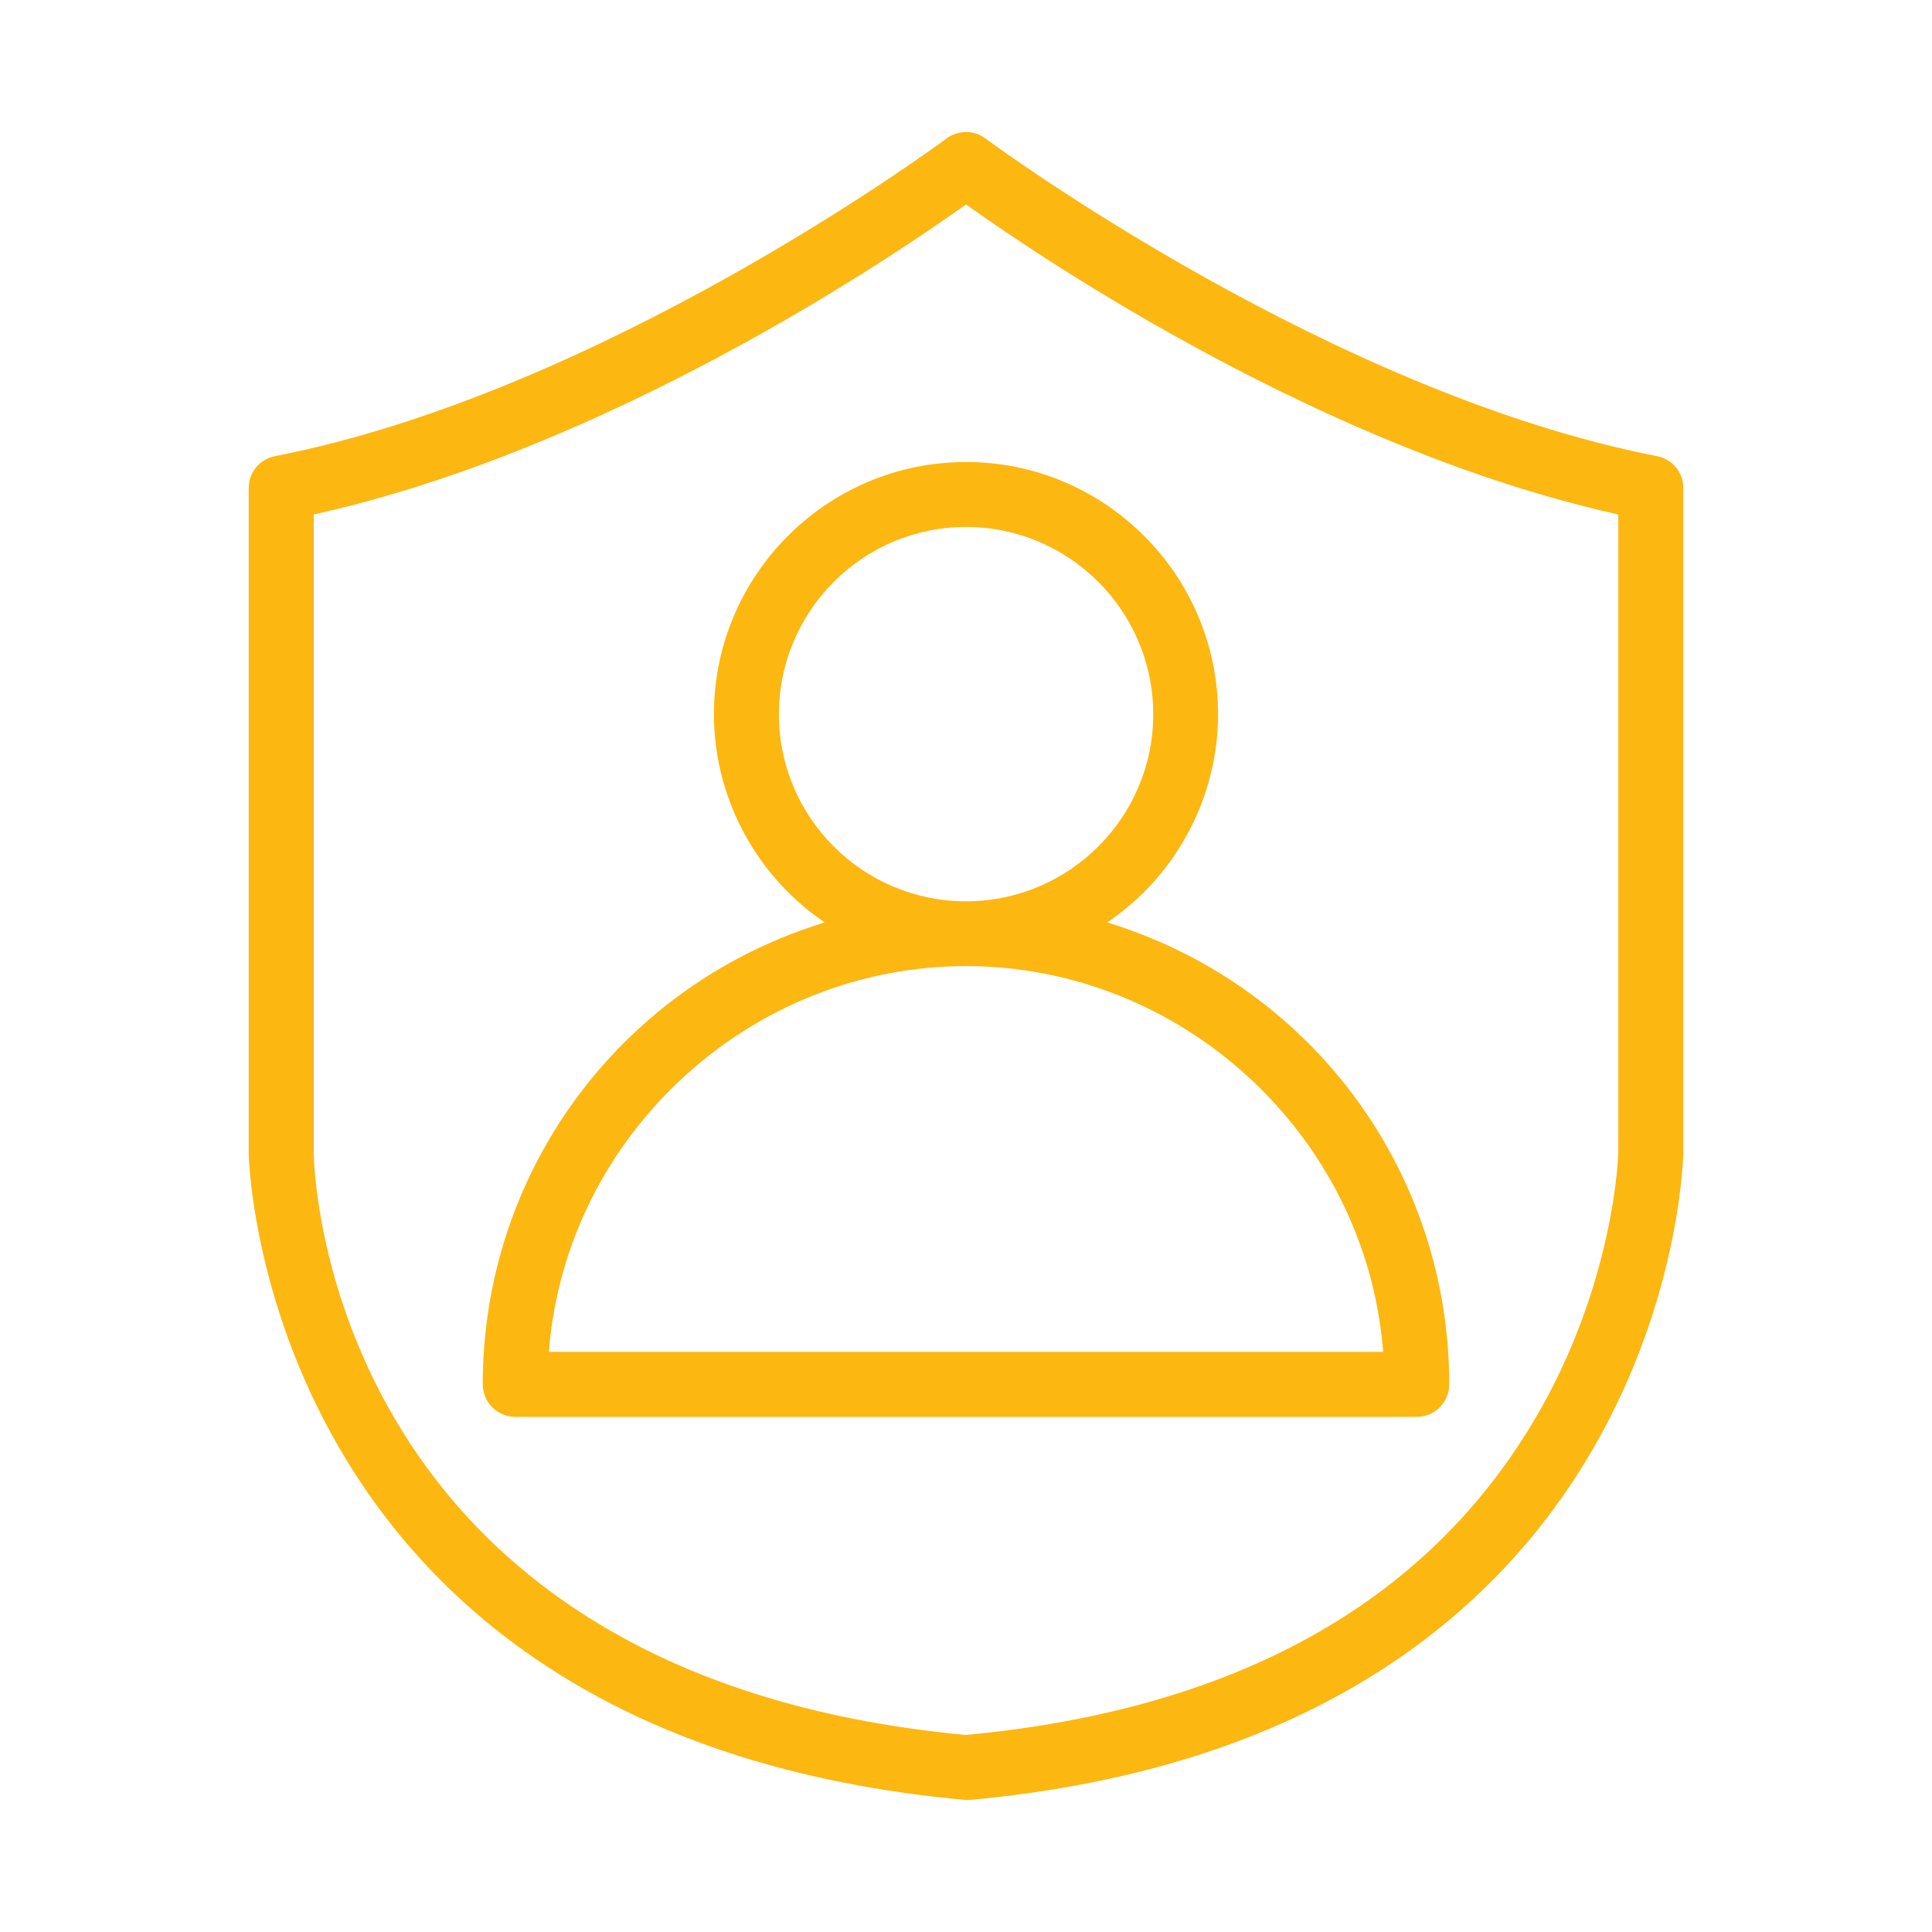
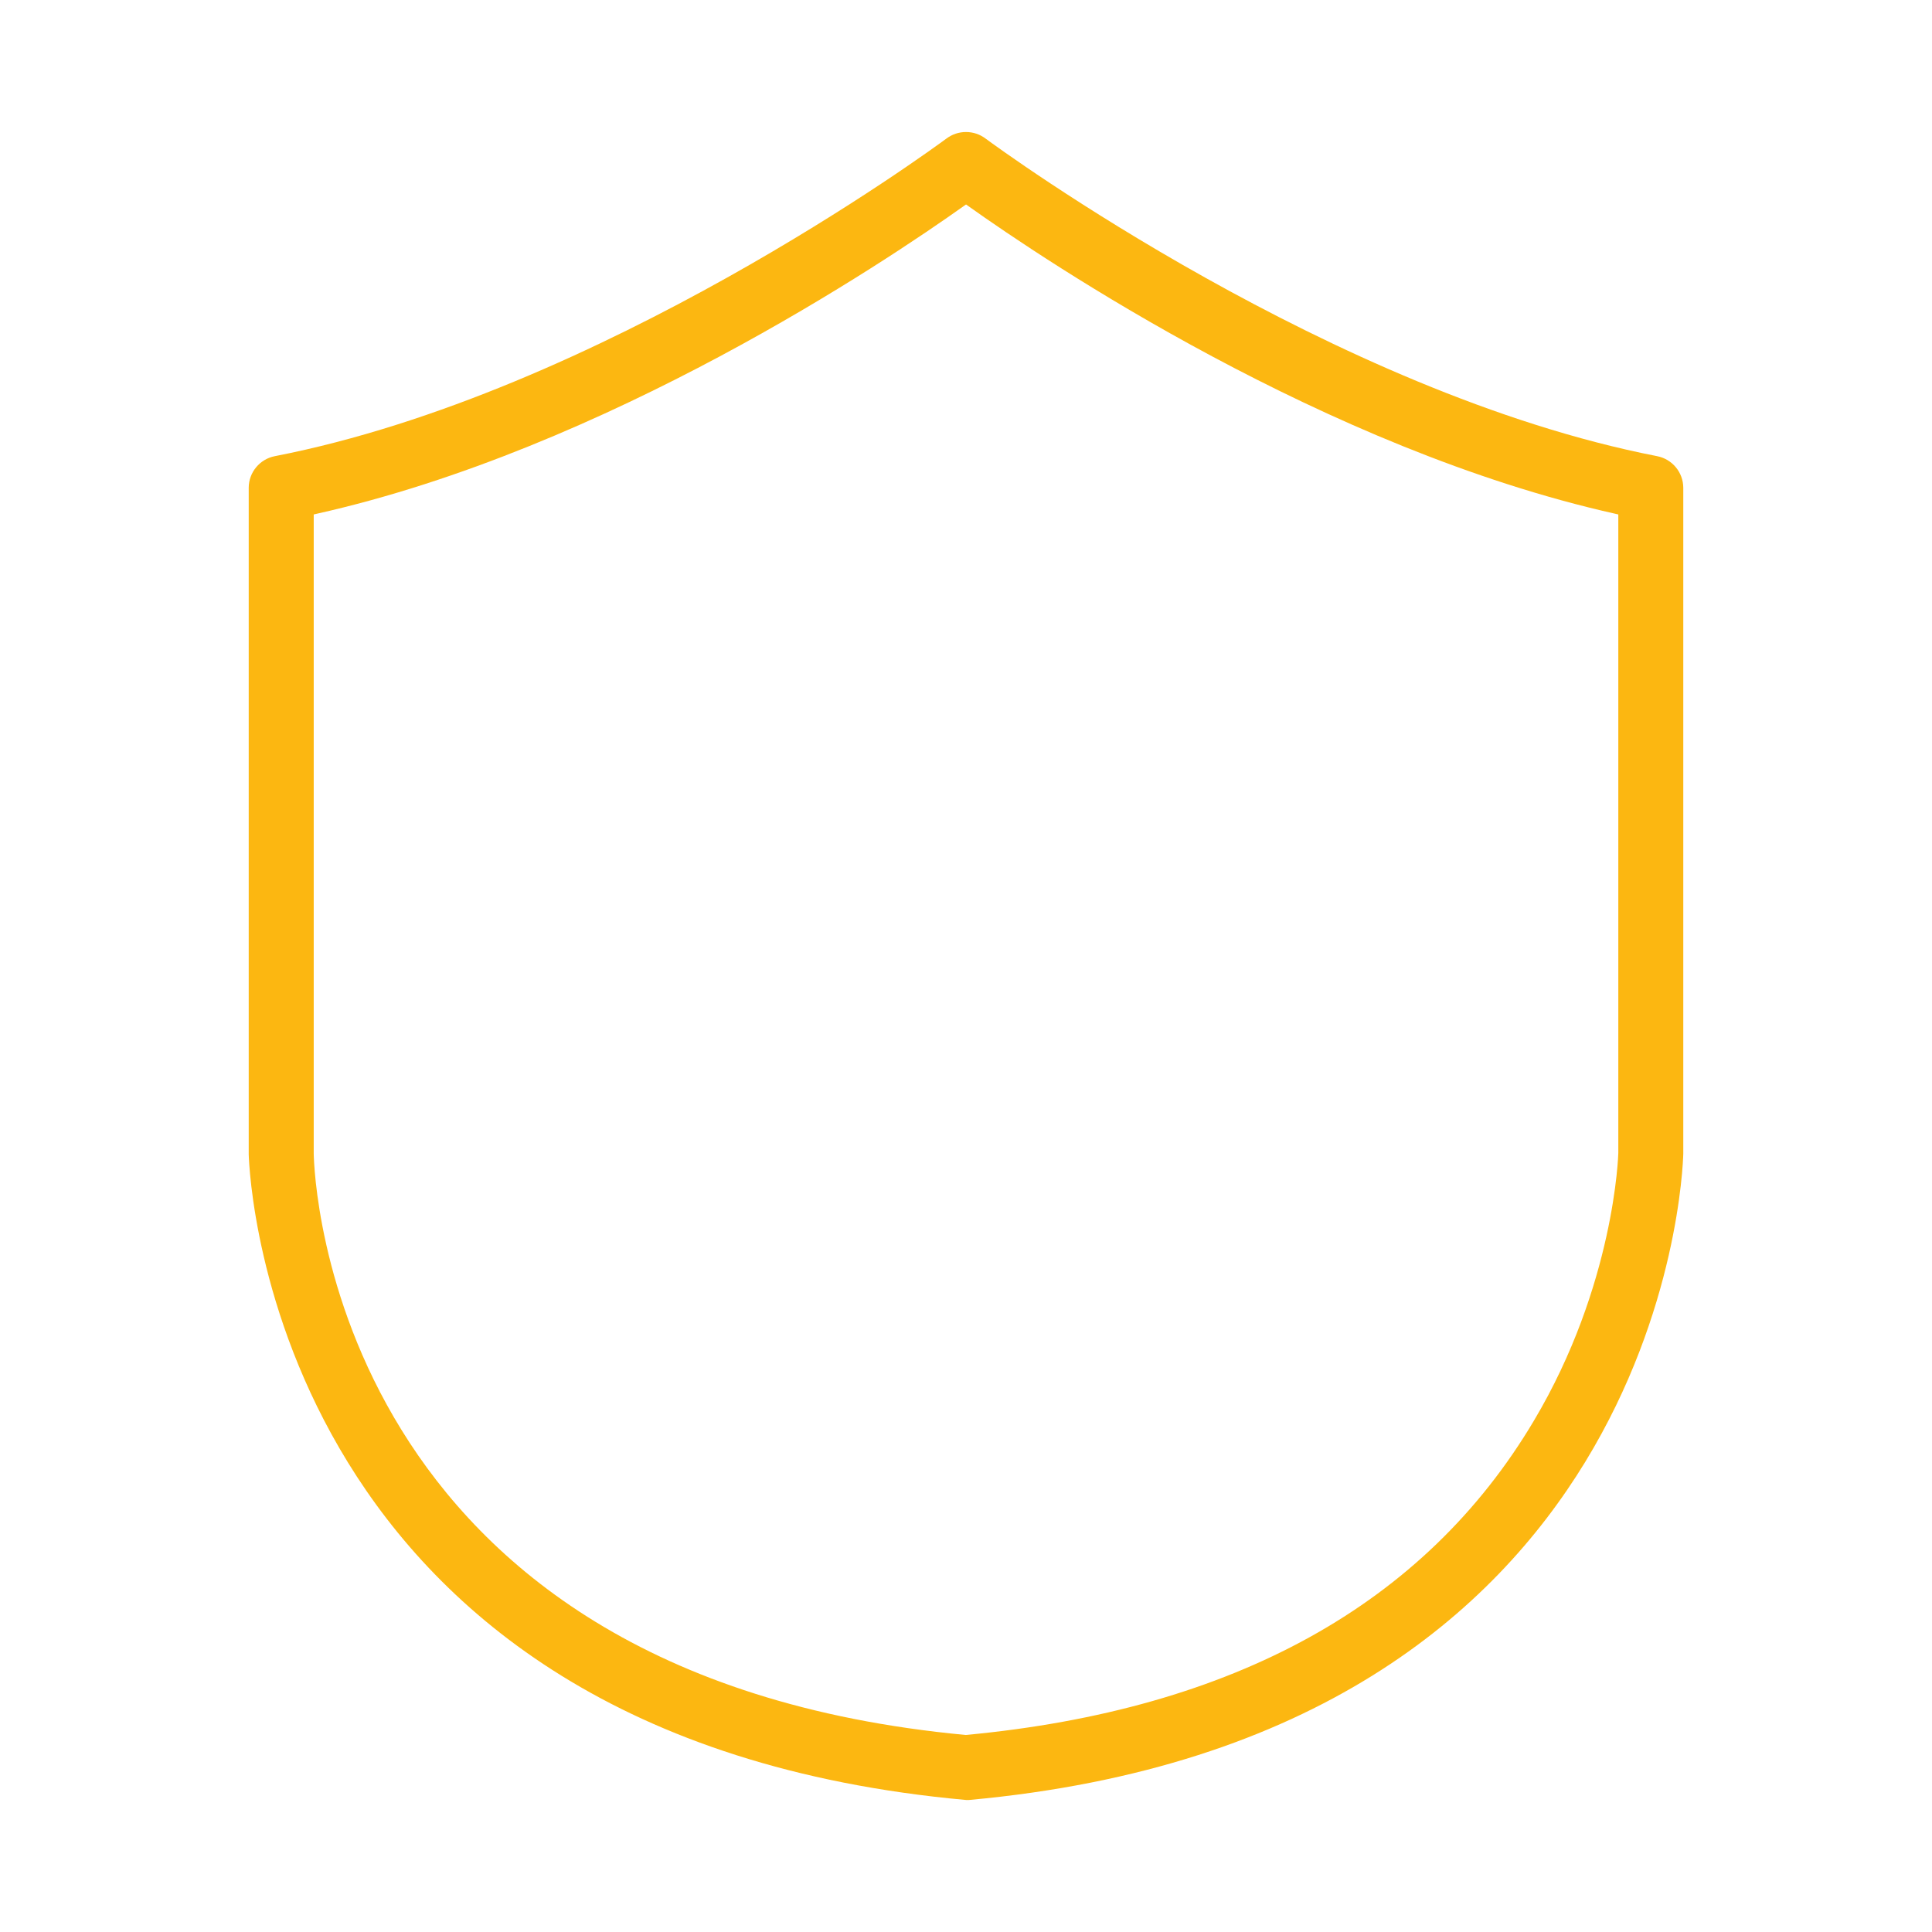
<svg xmlns="http://www.w3.org/2000/svg" id="Layer_1" width="60" height="60" viewBox="0 0 60 60">
  <defs>
    <style>.cls-1{fill:#fcb711;}</style>
  </defs>
-   <path class="cls-1" d="m16.001,44.002c-.557,0-1.009-.453-1.009-1.009,0-6.54,4.19-12.281,10.427-14.286l.189-.061-.162-.115c-2.05-1.47-3.274-3.843-3.274-6.35,0-4.319,3.512-7.833,7.828-7.833s7.828,3.514,7.828,7.833c0,2.507-1.224,4.881-3.275,6.35l-.162.115.189.061c6.237,2.005,10.428,7.747,10.428,14.286,0,.556-.453,1.009-1.009,1.009h-27.998Zm13.999-13.999c-6.686,0-12.372,5.215-12.946,11.872l-.009.109h25.91l-.009-.109c-.574-6.657-6.261-11.872-12.946-11.872Zm0-13.638c-3.204,0-5.81,2.609-5.81,5.816s2.606,5.81,5.81,5.81,5.815-2.606,5.815-5.81-2.609-5.816-5.815-5.816Z" />
  <path class="cls-1" d="m30,55.9c-21.505-1.949-22.254-19.316-22.276-20.054V15.15c0-.48.343-.894.815-.984,10.088-1.964,20.414-9.539,20.849-9.86.181-.136.391-.206.612-.206s.431.07.606.202c.443.327,10.795,7.903,20.854,9.864.473.09.815.504.816.984v20.676c-.019.736-.714,18.117-22.182,20.074h-.094Zm-.058-49.509c-2.438,1.734-11.094,7.55-20.121,9.568l-.078.018v19.849c.012.663.509,16.205,20.248,18.055,8.329-.779,14.257-4.061,17.641-9.752,2.513-4.217,2.626-8.285,2.626-8.324V15.977l-.078-.018c-9.034-2.02-17.685-7.834-20.121-9.568l-.058-.041-.058.041Z" />
</svg>